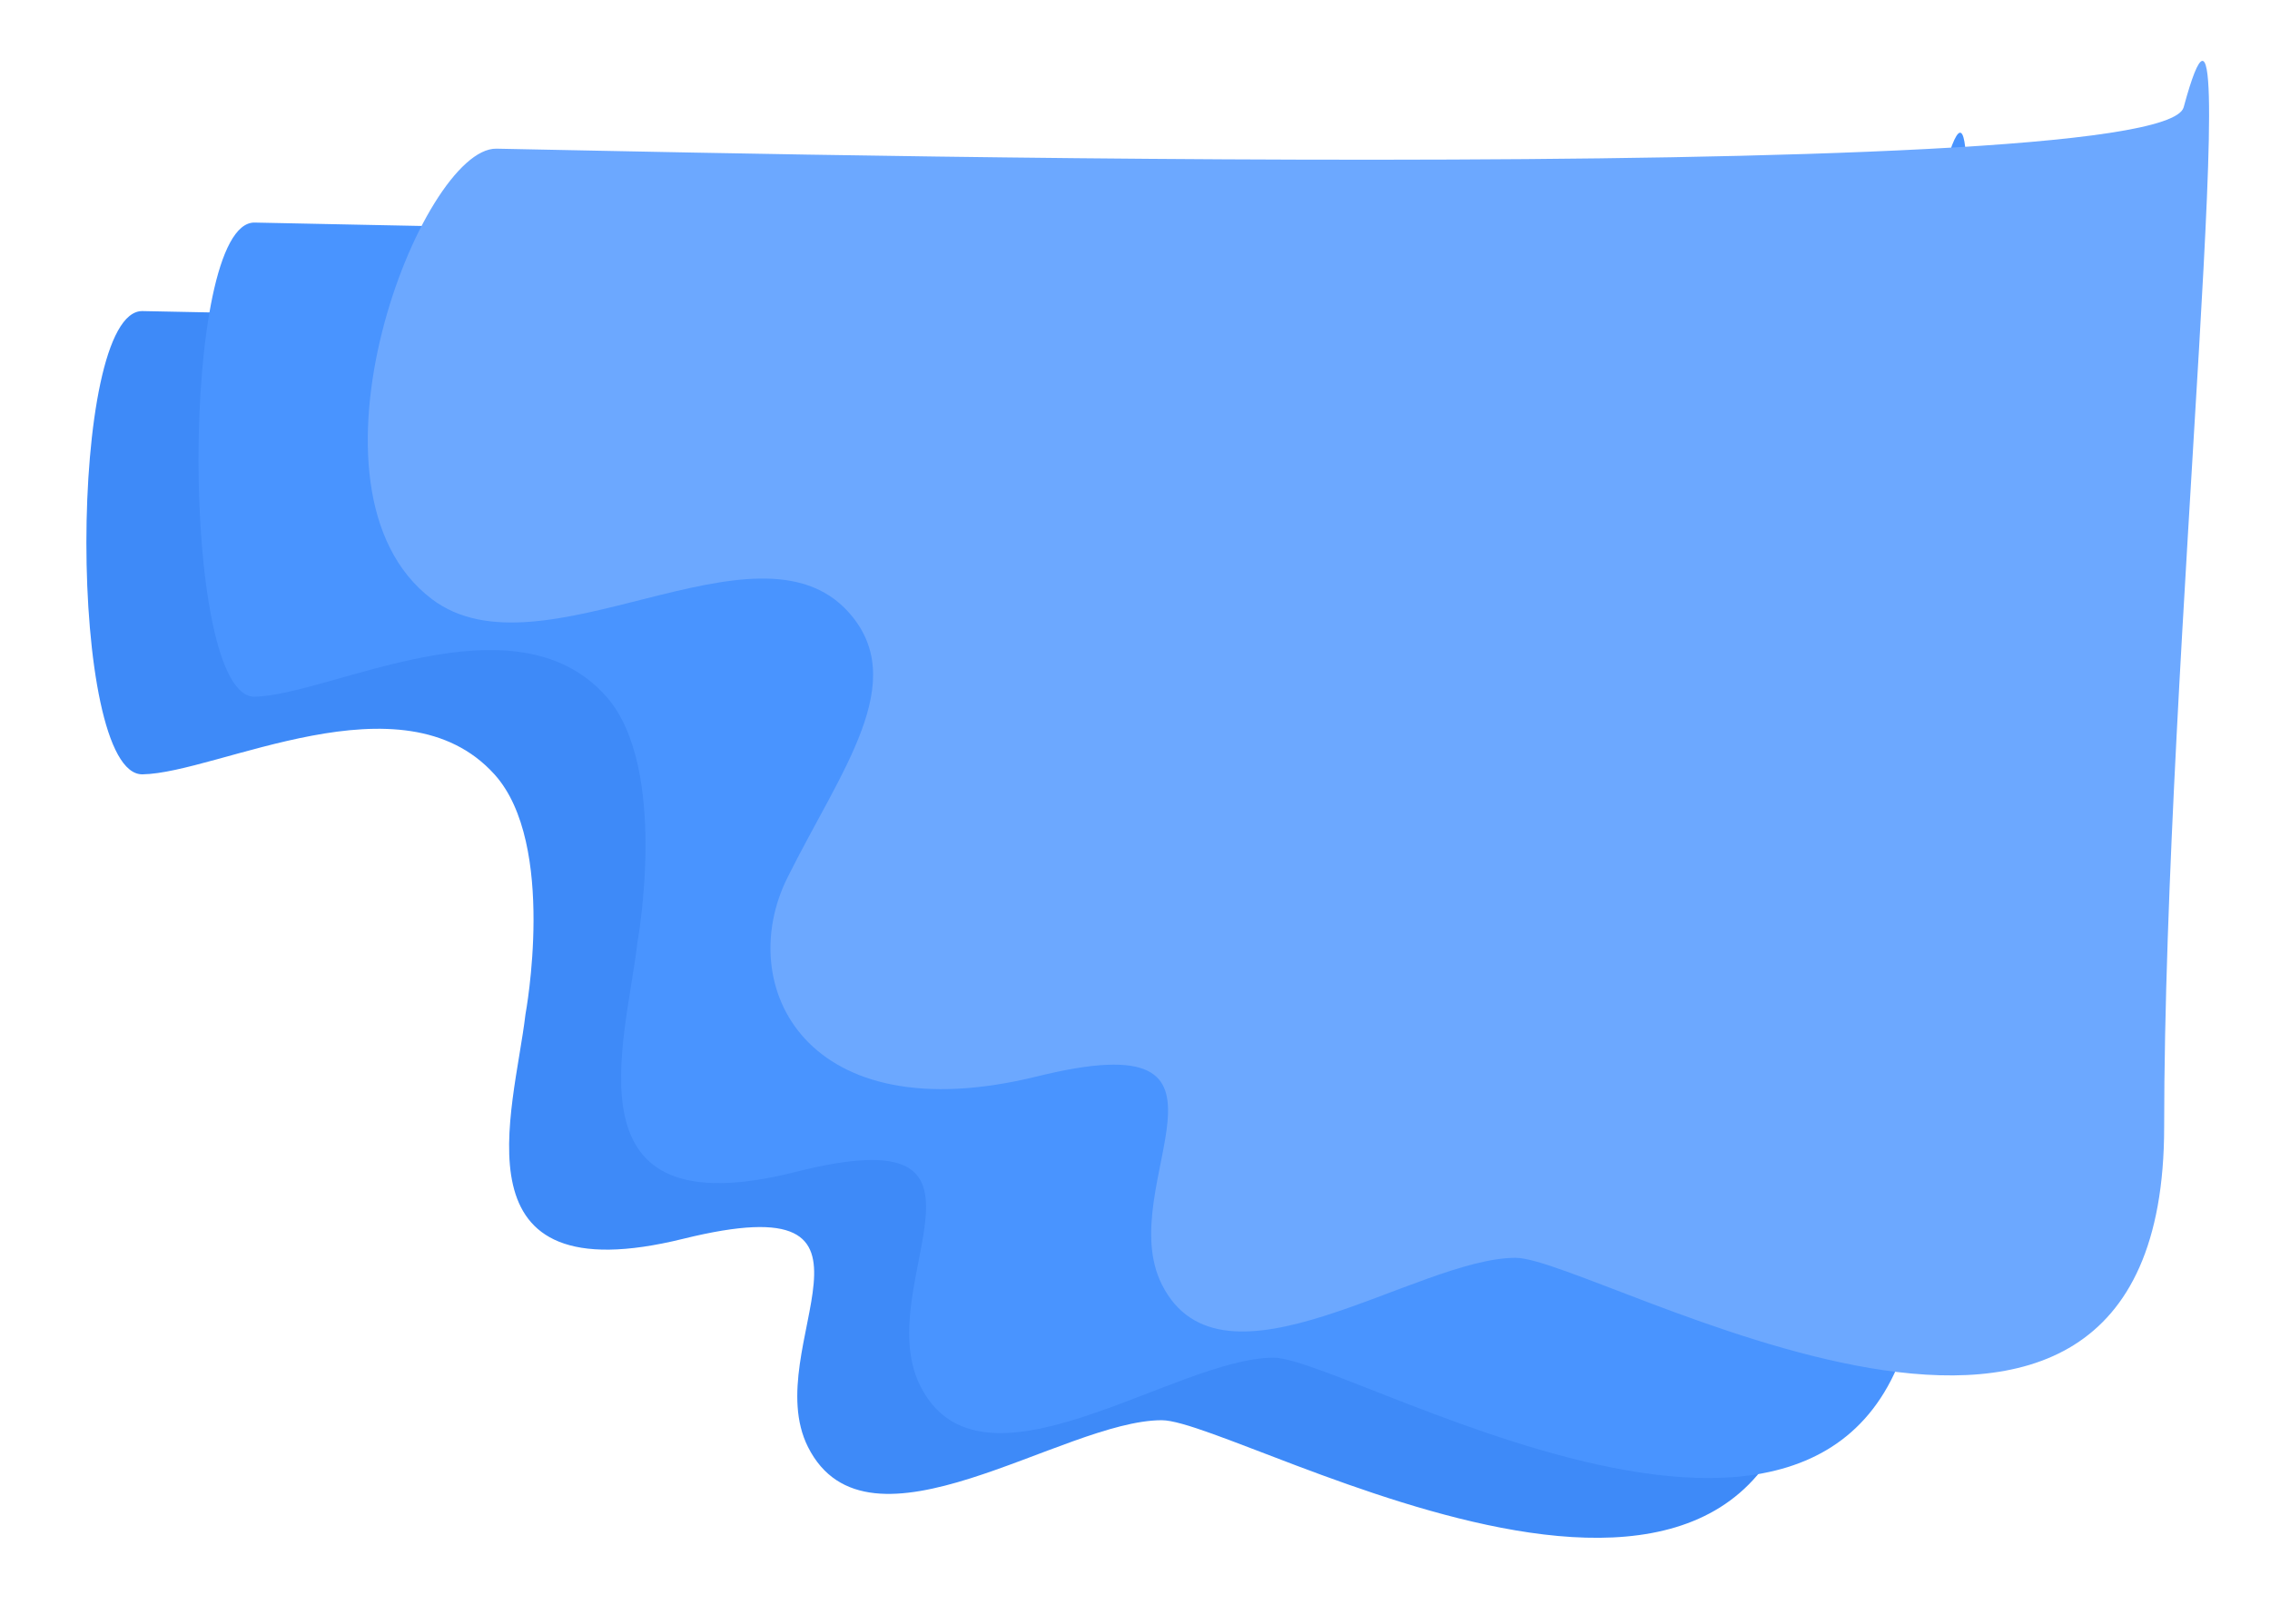
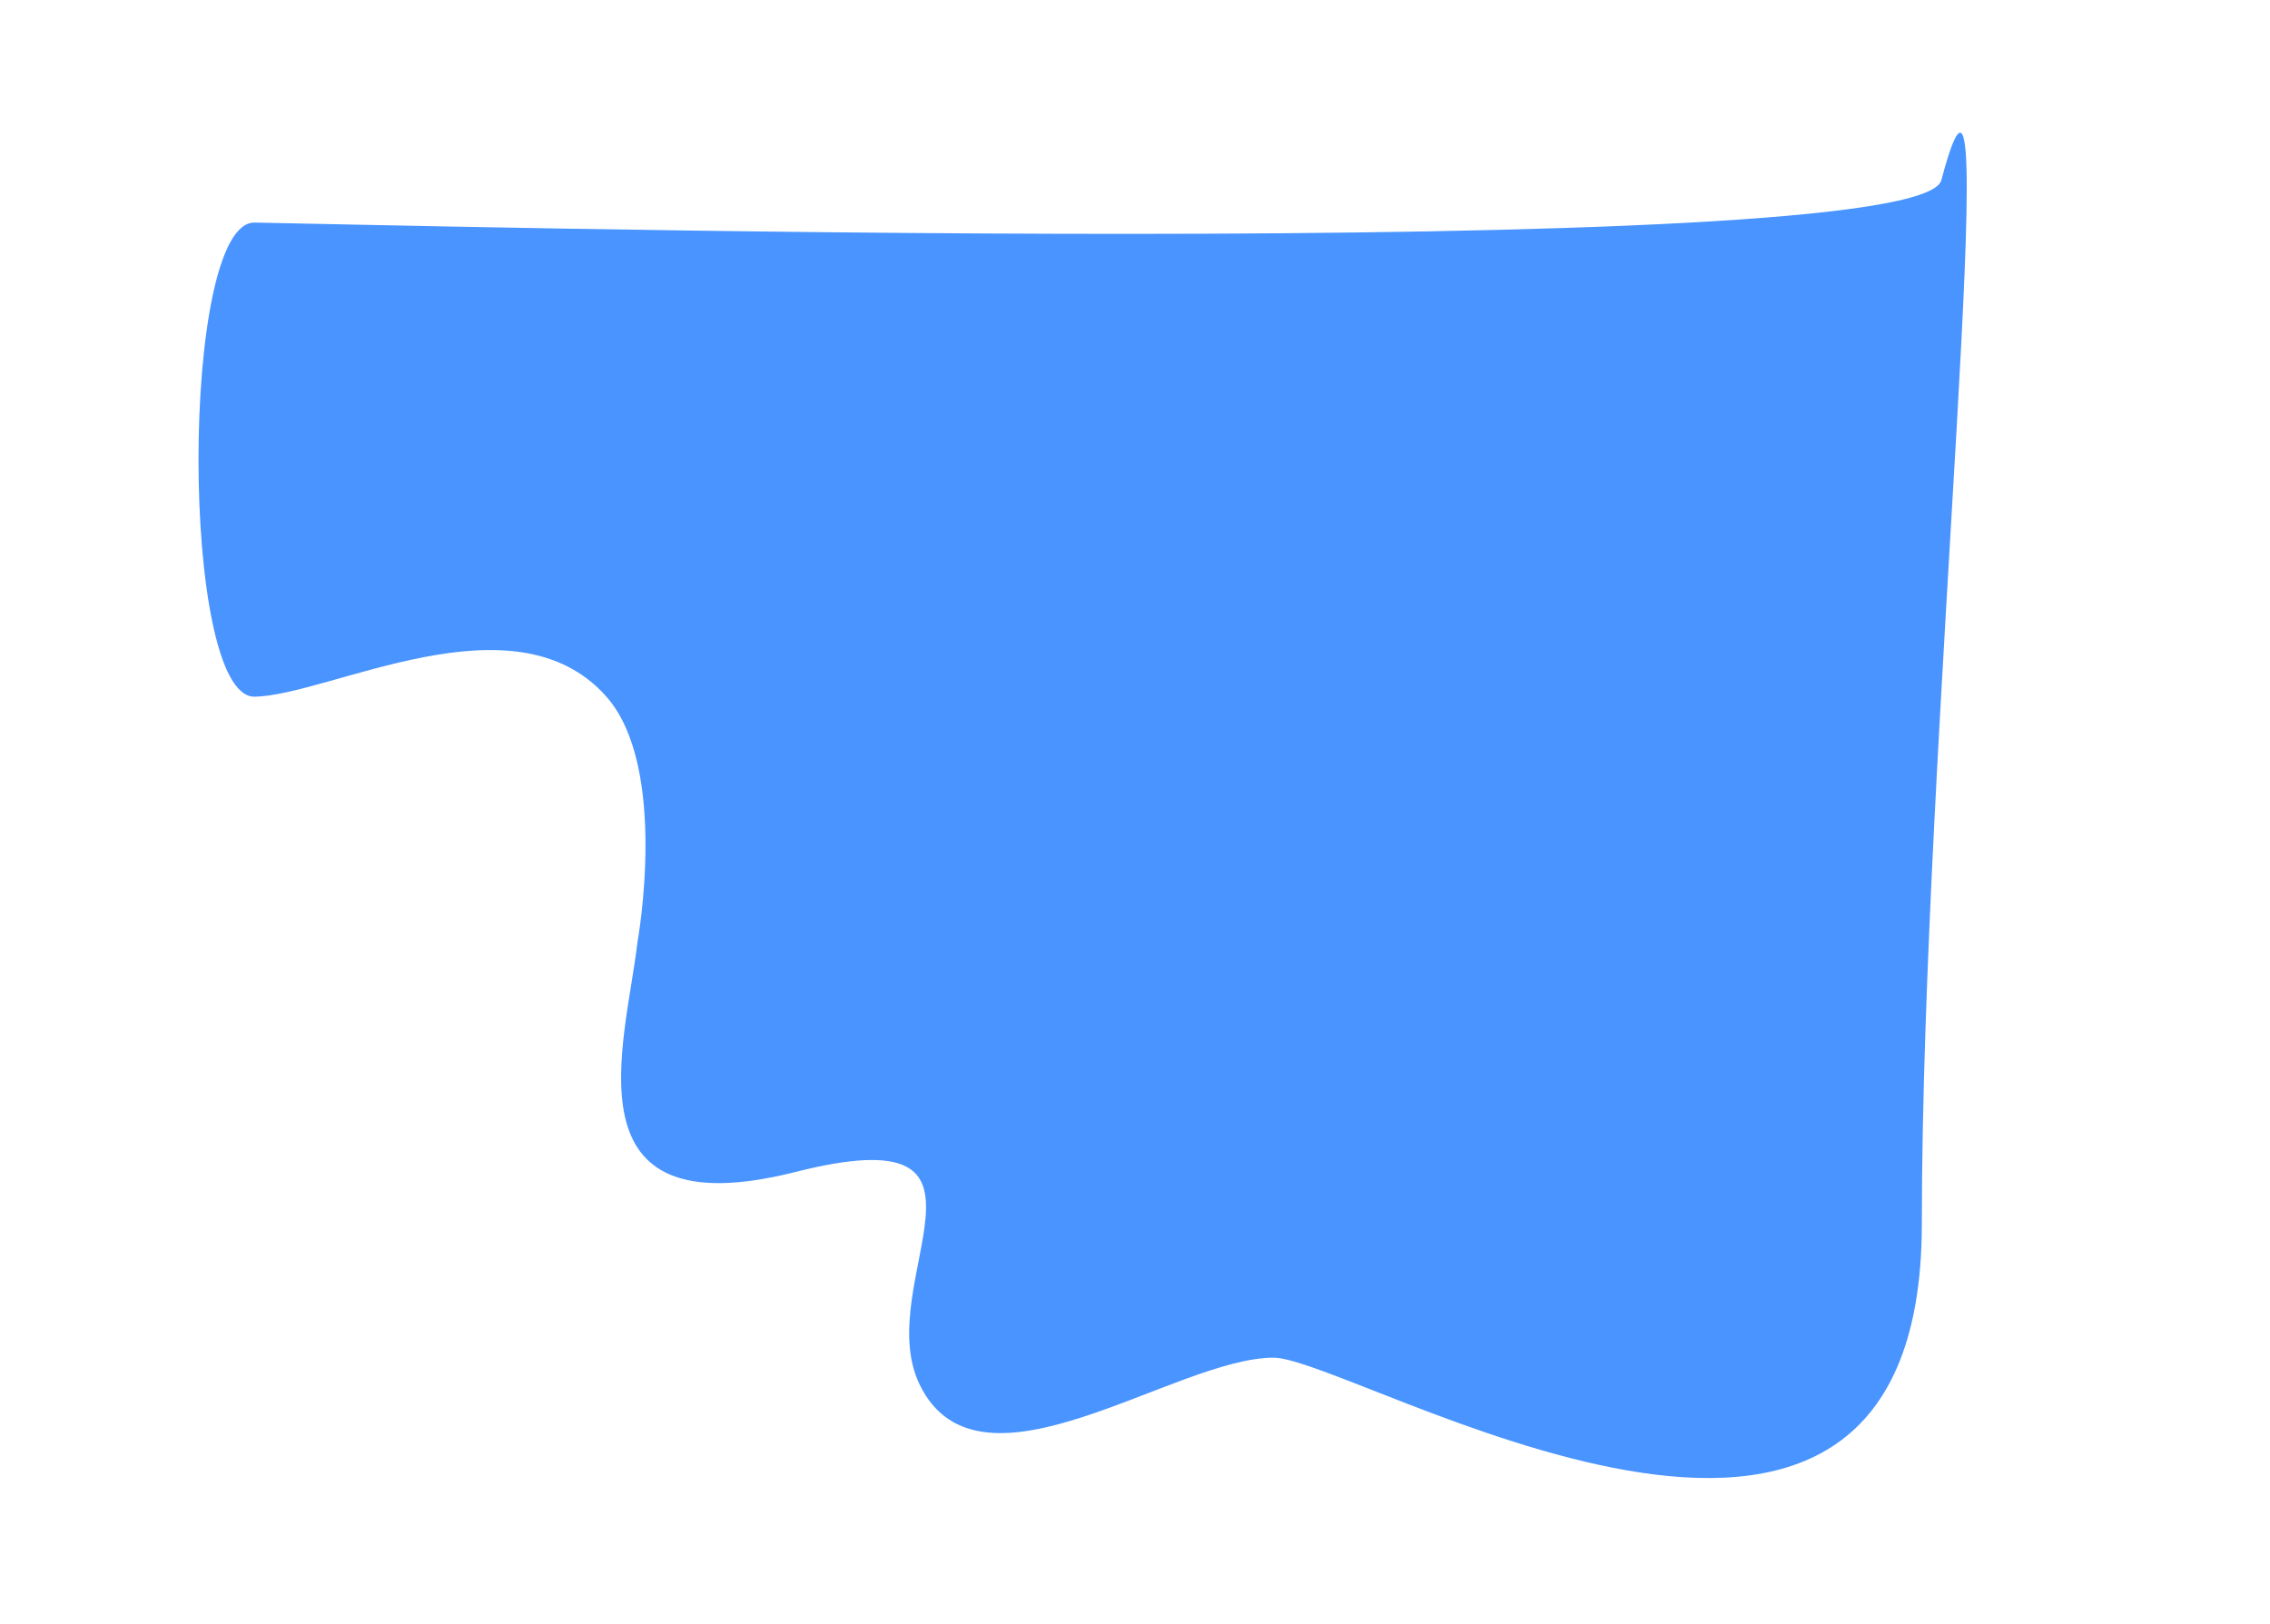
<svg xmlns="http://www.w3.org/2000/svg" width="1864" height="1334" viewBox="0 0 1864 1334" fill="none">
  <g filter="url(#filter0_d)">
-     <path d="M953.986 1162.5C1018.99 1162.5 1486.49 1439.66 1486.49 1055C1486.49 670.332 1557.5 14.5 1502.5 217.5C1484.05 285.603 214.058 252.927 117 251.501C55.579 250.598 55.579 632.903 117 632C178.421 631.097 330.326 548.268 406 632C457.61 689.106 431.5 829 431.5 829C422 910 370.5 1060.5 561 1013.5C751.5 966.5 621.987 1102 663.486 1184.5C712.804 1282.54 872.714 1162.5 953.986 1162.5Z" fill="#3E8AF8" />
-   </g>
+     </g>
  <g filter="url(#filter1_d)">
    <path d="M1045.78 1111.14C1110.76 1111.14 1578.11 1394.8 1578.11 1001.12C1578.11 607.445 1649.1 -63.752 1594.12 144.004C1575.67 213.702 306.078 180.262 209.051 178.802C147.65 177.878 147.649 569.139 209.051 568.216C270.453 567.292 422.31 482.522 497.961 568.216C549.555 626.659 523.453 769.831 523.453 769.831C513.956 852.729 462.472 1006.76 652.913 958.654C843.353 910.553 713.88 1049.23 755.367 1133.66C804.67 1234 964.529 1111.14 1045.78 1111.14Z" fill="#4994FF" />
  </g>
  <g filter="url(#filter2_d)">
-     <path d="M1244.59 1029.11C1309.59 1029.11 1777.09 1306.28 1777.09 921.609C1777.09 536.943 1848.1 -118.888 1793.1 84.111C1774.65 152.214 504.66 119.539 407.602 118.112C346.181 117.209 236.204 398.124 354.536 488C444.413 556.264 620.928 414.879 696.602 498.611C748.212 555.717 690.536 628.5 646.536 717C602.536 805.5 661.102 927.111 851.602 880.111C1042.1 833.111 912.589 968.609 954.089 1051.11C1003.41 1149.15 1163.32 1029.11 1244.59 1029.11Z" fill="#6CA8FF" />
-   </g>
+     </g>
  <defs>
    <filter id="filter0_d" x="0.935" y="113.389" width="1592.45" height="1219.7" filterUnits="userSpaceOnUse" color-interpolation-filters="sRGB">
      <feFlood flood-opacity="0" result="BackgroundImageFix" />
      <feColorMatrix in="SourceAlpha" type="matrix" values="0 0 0 0 0 0 0 0 0 0 0 0 0 0 0 0 0 0 127 0" />
      <feOffset dy="4" />
      <feGaussianBlur stdDeviation="35" />
      <feColorMatrix type="matrix" values="0 0 0 0 0 0 0 0 0 0.435 0 0 0 0 0.946 0 0 0 0.8 0" />
      <feBlend mode="normal" in2="BackgroundImageFix" result="effect1_dropShadow" />
      <feBlend mode="normal" in="SourceGraphic" in2="effect1_dropShadow" result="shape" />
    </filter>
    <filter id="filter1_d" x="123" y="69" width="1532" height="1185" filterUnits="userSpaceOnUse" color-interpolation-filters="sRGB">
      <feFlood flood-opacity="0" result="BackgroundImageFix" />
      <feColorMatrix in="SourceAlpha" type="matrix" values="0 0 0 0 0 0 0 0 0 0 0 0 0 0 0 0 0 0 127 0" />
      <feOffset dy="4" />
      <feGaussianBlur stdDeviation="20" />
      <feColorMatrix type="matrix" values="0 0 0 0 0 0 0 0 0 0.39 0 0 0 0 0.975 0 0 0 0.25 0" />
      <feBlend mode="normal" in2="BackgroundImageFix" result="effect1_dropShadow" />
      <feBlend mode="normal" in="SourceGraphic" in2="effect1_dropShadow" result="shape" />
    </filter>
    <filter id="filter2_d" x="252" y="0" width="1611.99" height="1179.7" filterUnits="userSpaceOnUse" color-interpolation-filters="sRGB">
      <feFlood flood-opacity="0" result="BackgroundImageFix" />
      <feColorMatrix in="SourceAlpha" type="matrix" values="0 0 0 0 0 0 0 0 0 0 0 0 0 0 0 0 0 0 127 0" />
      <feOffset dy="4" />
      <feGaussianBlur stdDeviation="25" />
      <feColorMatrix type="matrix" values="0 0 0 0 0 0 0 0 0 0.332 0 0 0 0 0.637 0 0 0 0.25 0" />
      <feBlend mode="normal" in2="BackgroundImageFix" result="effect1_dropShadow" />
      <feBlend mode="normal" in="SourceGraphic" in2="effect1_dropShadow" result="shape" />
    </filter>
  </defs>
</svg>